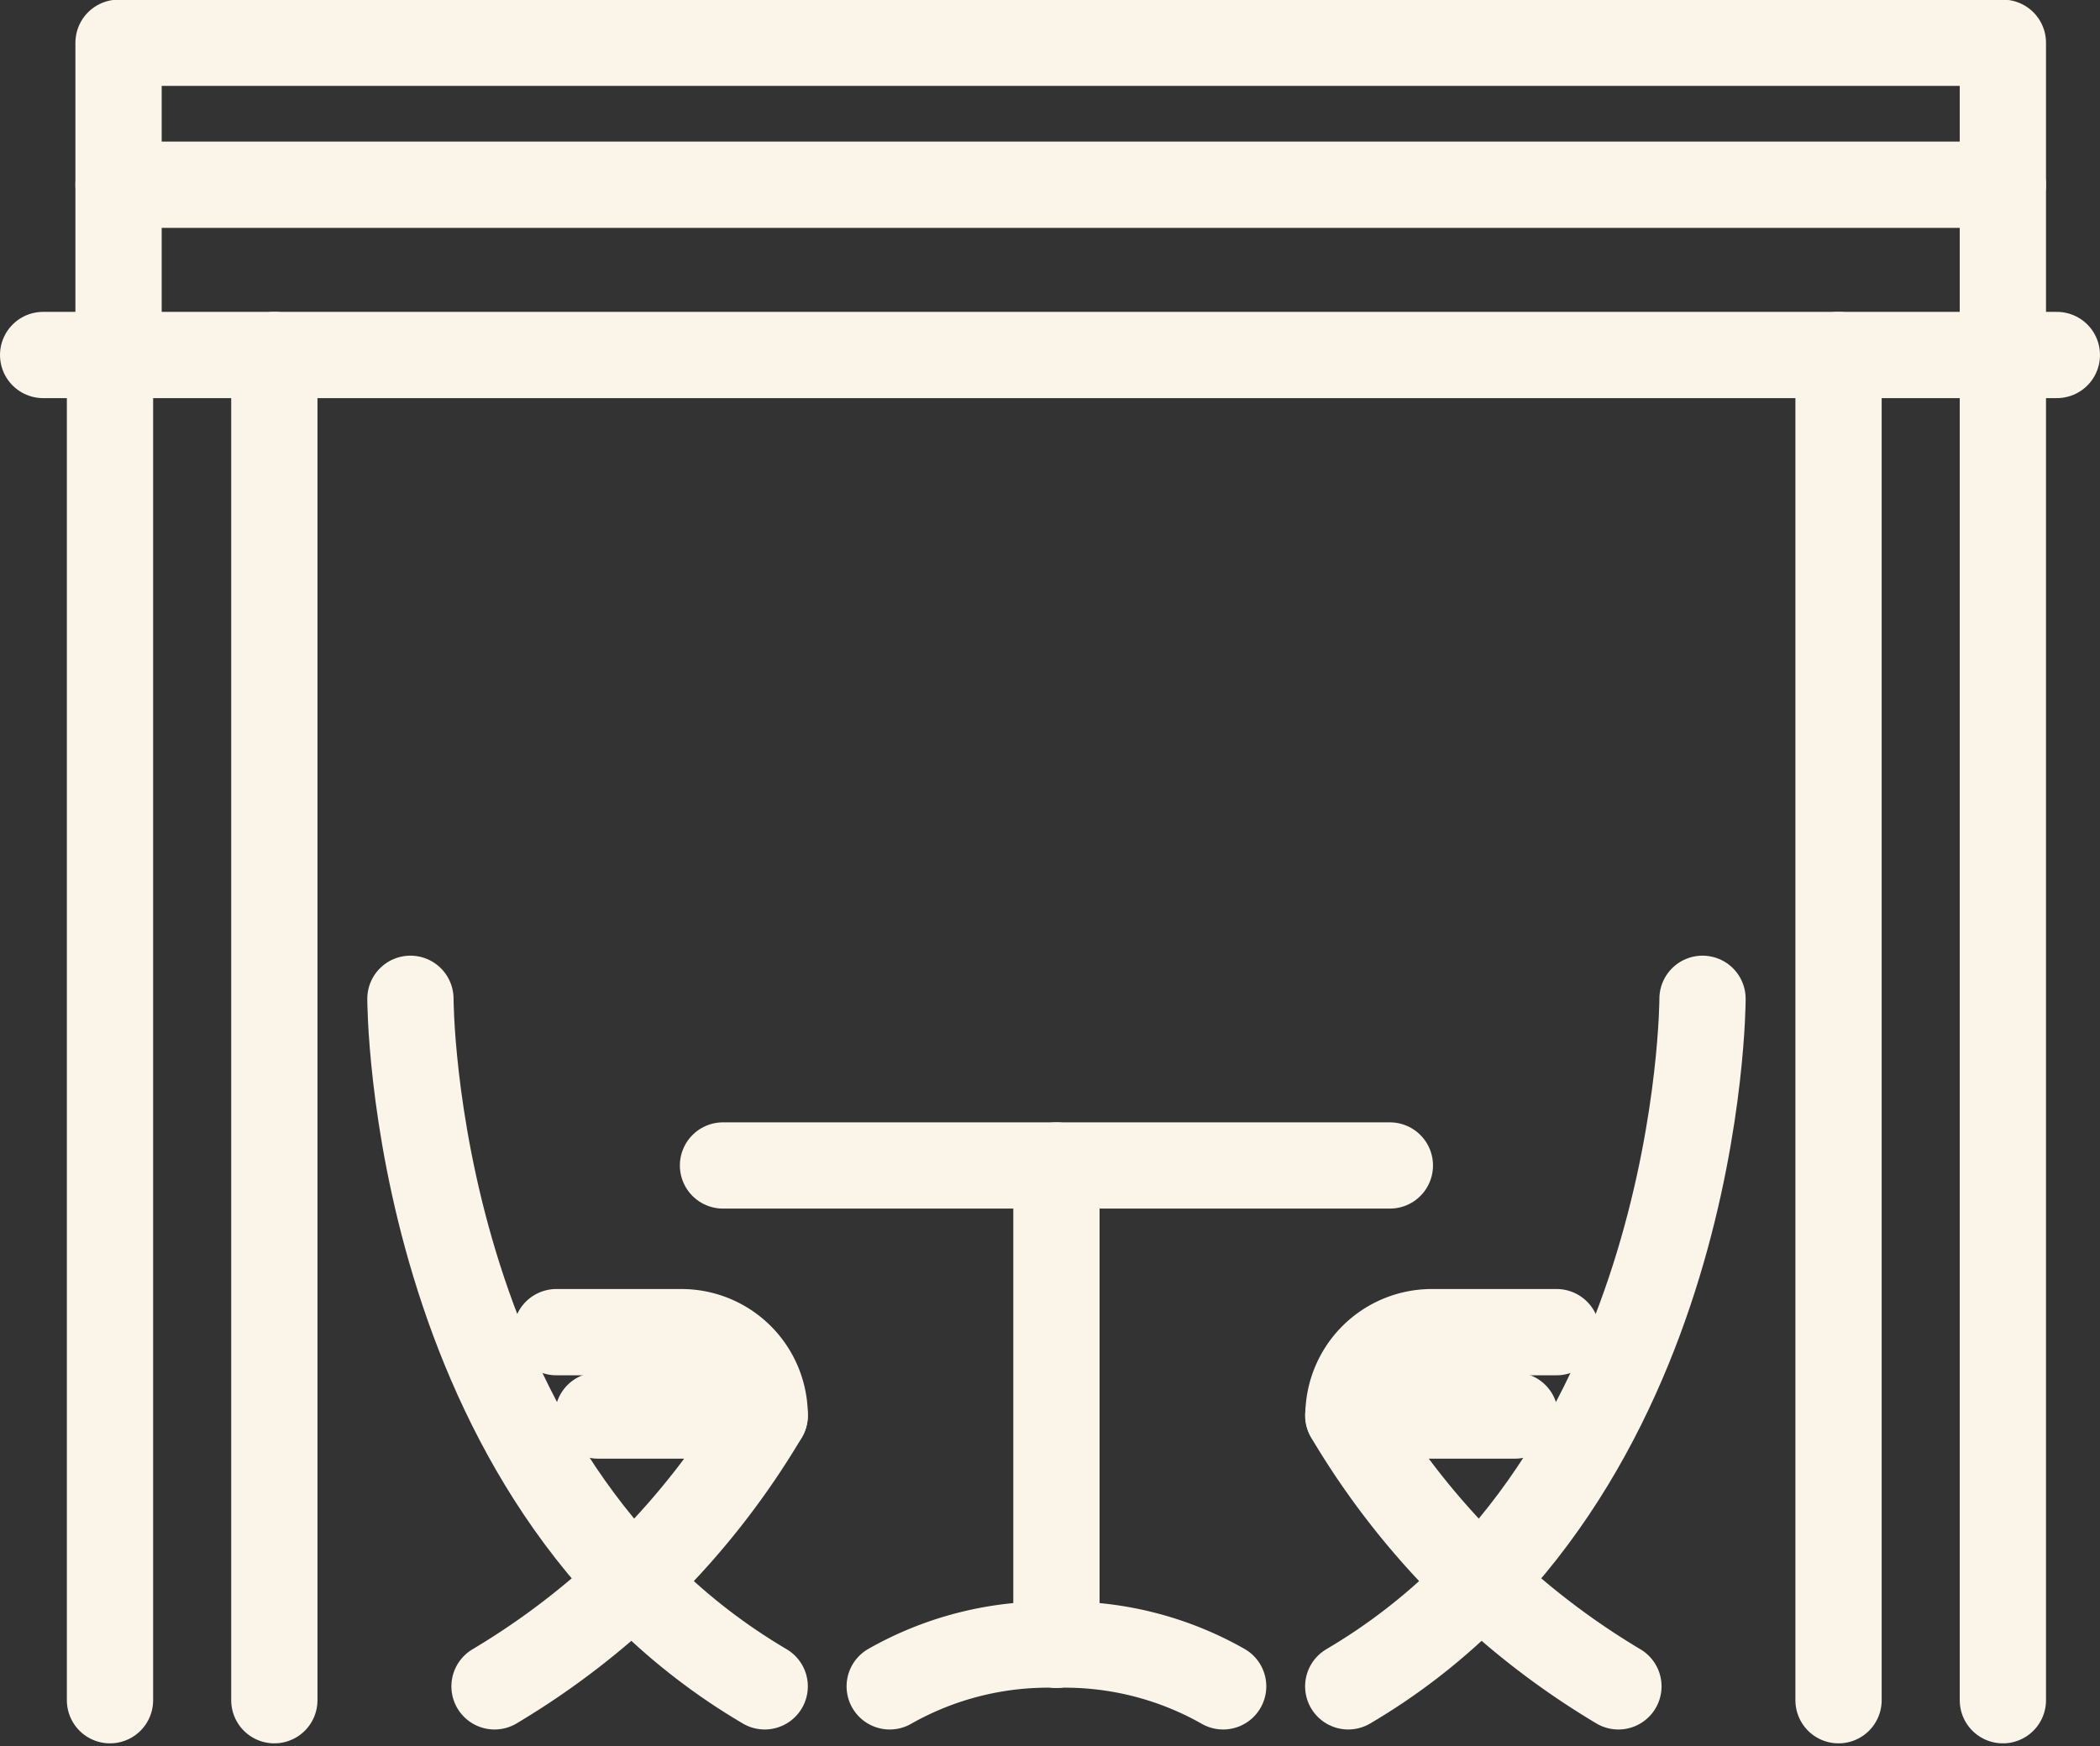
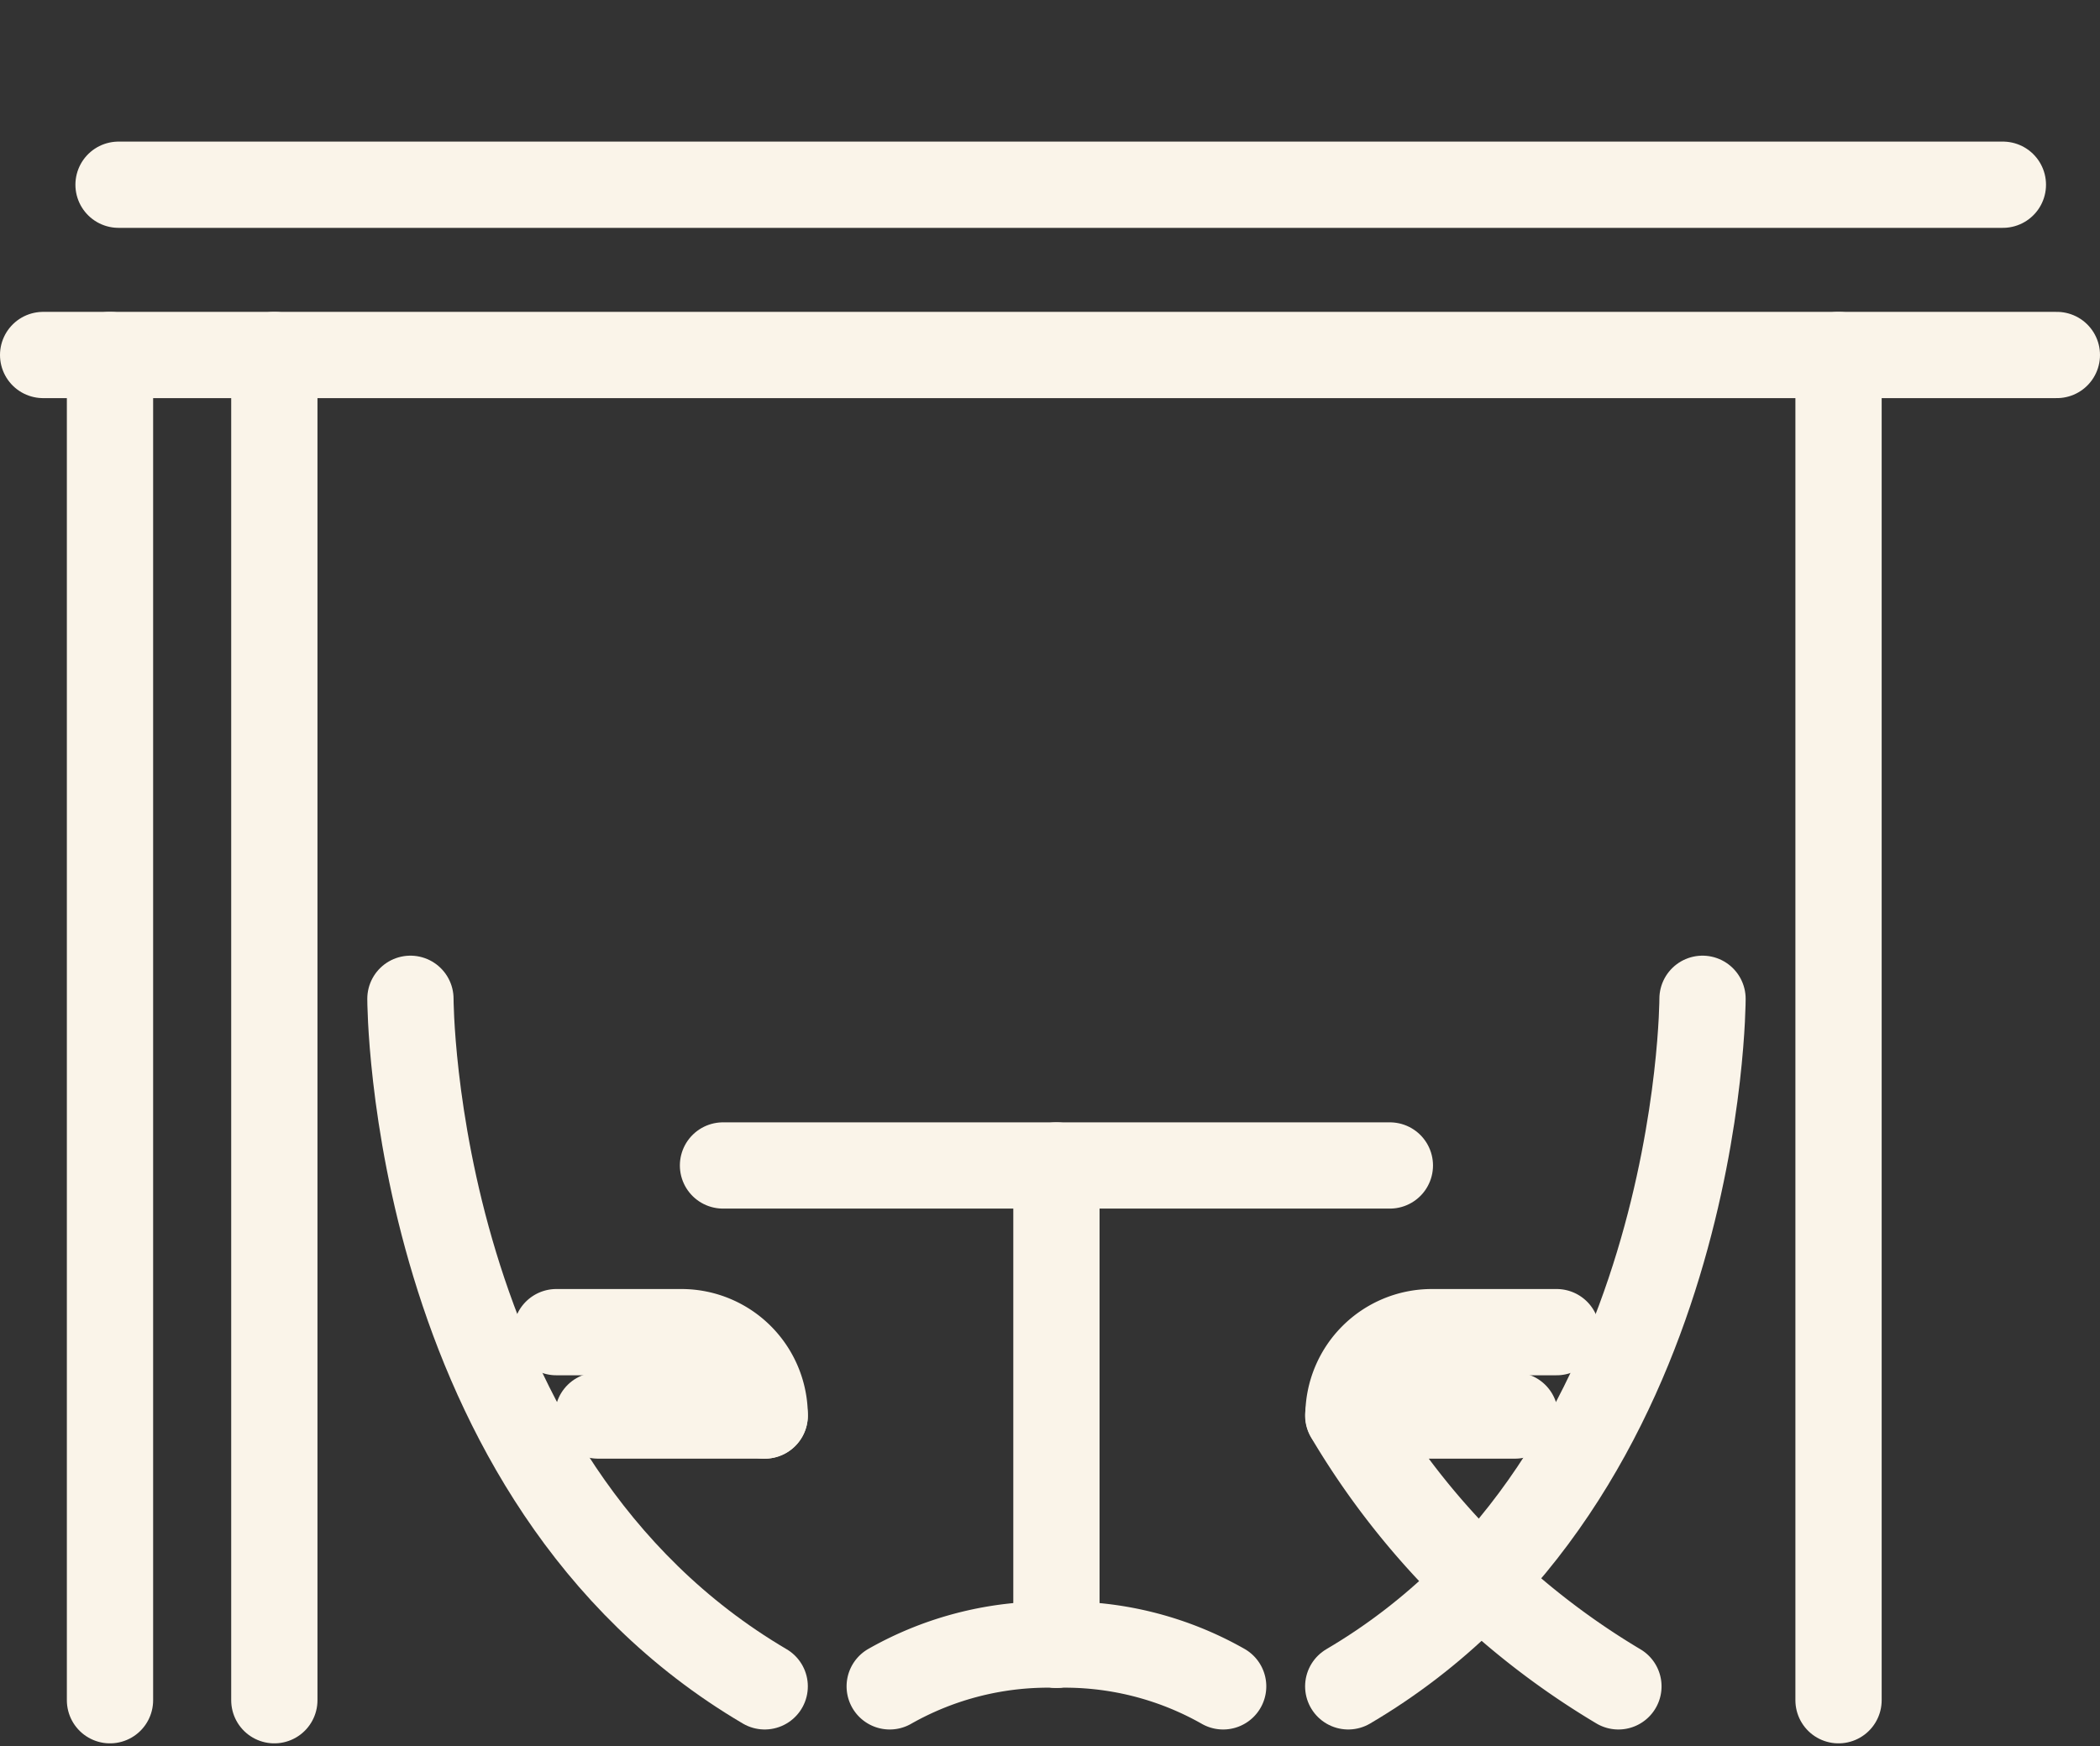
<svg xmlns="http://www.w3.org/2000/svg" width="29.211" height="24.294" viewBox="0 0 29.211 24.294">
  <rect x="0" y="0" width="29.211" height="24.294" fill="#333333" stroke="none" />
  <g id="furnished_patio_icon" data-name="furnished patio icon" transform="translate(0.6 0.6)">
    <g id="Group_774" data-name="Group 774" transform="translate(5.109 13.296)">
      <line id="Line_878" data-name="Line 878" y1="6.667" transform="translate(8.986 2.319)" fill="none" stroke="#faf4e9" stroke-linecap="round" stroke-linejoin="round" stroke-width="1.2" />
      <path id="Path_162" data-name="Path 162" d="M2207.569,1671.746a4.461,4.461,0,0,1,2.319-.58" transform="translate(-2200.902 -1662.18)" fill="none" stroke="#faf4e9" stroke-linecap="round" stroke-linejoin="round" stroke-width="1.2" />
      <path id="Path_163" data-name="Path 163" d="M2214.895,1671.746a4.459,4.459,0,0,0-2.319-.58" transform="translate(-2203.59 -1662.18)" fill="none" stroke="#faf4e9" stroke-linecap="round" stroke-linejoin="round" stroke-width="1.2" />
      <g id="Group_773" data-name="Group 773">
        <line id="Line_879" data-name="Line 879" x2="9.276" transform="translate(4.348 2.319)" fill="none" stroke="#faf4e9" stroke-linecap="round" stroke-linejoin="round" stroke-width="1.2" />
        <g id="Group_771" data-name="Group 771">
          <path id="Path_164" data-name="Path 164" d="M2193.176,1651.767s0,6.667,4.928,9.566" transform="translate(-2193.176 -1651.767)" fill="none" stroke="#faf4e9" stroke-linecap="round" stroke-linejoin="round" stroke-width="1.2" />
          <path id="Path_165" data-name="Path 165" d="M2197.557,1661.779h1.739a1.159,1.159,0,0,1,1.159,1.16h0" transform="translate(-2195.527 -1657.141)" fill="none" stroke="#faf4e9" stroke-linecap="round" stroke-linejoin="round" stroke-width="1.2" />
-           <path id="Path_166" data-name="Path 166" d="M2197.141,1664.283h2.319a10.78,10.78,0,0,1-3.758,3.768" transform="translate(-2194.532 -1658.485)" fill="none" stroke="#faf4e9" stroke-linecap="round" stroke-linejoin="round" stroke-width="1.2" />
+           <path id="Path_166" data-name="Path 166" d="M2197.141,1664.283h2.319" transform="translate(-2194.532 -1658.485)" fill="none" stroke="#faf4e9" stroke-linecap="round" stroke-linejoin="round" stroke-width="1.2" />
        </g>
        <g id="Group_772" data-name="Group 772" transform="translate(13.045)">
          <path id="Path_167" data-name="Path 167" d="M2226.265,1651.767s0,6.667-4.928,9.566" transform="translate(-2221.337 -1651.767)" fill="none" stroke="#faf4e9" stroke-linecap="round" stroke-linejoin="round" stroke-width="1.2" />
          <path id="Path_168" data-name="Path 168" d="M2224.235,1661.779H2222.5a1.16,1.16,0,0,0-1.16,1.16h0" transform="translate(-2221.337 -1657.141)" fill="none" stroke="#faf4e9" stroke-linecap="round" stroke-linejoin="round" stroke-width="1.2" />
          <path id="Path_169" data-name="Path 169" d="M2223.656,1664.283h-2.319a10.788,10.788,0,0,0,3.758,3.768" transform="translate(-2221.337 -1658.485)" fill="none" stroke="#faf4e9" stroke-linecap="round" stroke-linejoin="round" stroke-width="1.2" />
        </g>
      </g>
    </g>
    <line id="Line_880" data-name="Line 880" x2="28.011" transform="translate(0 4.339)" fill="none" stroke="#faf4e9" stroke-linecap="round" stroke-linejoin="round" stroke-width="1.2" />
    <line id="Line_881" data-name="Line 881" x2="26.211" transform="translate(1.049 1.97)" fill="none" stroke="#faf4e9" stroke-linecap="round" stroke-linejoin="round" stroke-width="1.2" />
    <g id="Group_775" data-name="Group 775" transform="translate(0.93 4.339)">
      <line id="Line_882" data-name="Line 882" y2="18.716" fill="none" stroke="#faf4e9" stroke-linecap="round" stroke-linejoin="round" stroke-width="1.2" />
      <line id="Line_883" data-name="Line 883" y2="18.716" transform="translate(2.286)" fill="none" stroke="#faf4e9" stroke-linecap="round" stroke-linejoin="round" stroke-width="1.2" />
      <line id="Line_884" data-name="Line 884" y2="18.716" transform="translate(24.044)" fill="none" stroke="#faf4e9" stroke-linecap="round" stroke-linejoin="round" stroke-width="1.2" />
-       <line id="Line_885" data-name="Line 885" y2="18.716" transform="translate(26.33)" fill="none" stroke="#faf4e9" stroke-linecap="round" stroke-linejoin="round" stroke-width="1.2" />
    </g>
-     <path id="Path_170" data-name="Path 170" d="M2184.412,1627v-3.941h26.211V1627" transform="translate(-2183.363 -1623.064)" fill="none" stroke="#faf4e9" stroke-linecap="round" stroke-linejoin="round" stroke-width="1.2" />
  </g>
</svg>